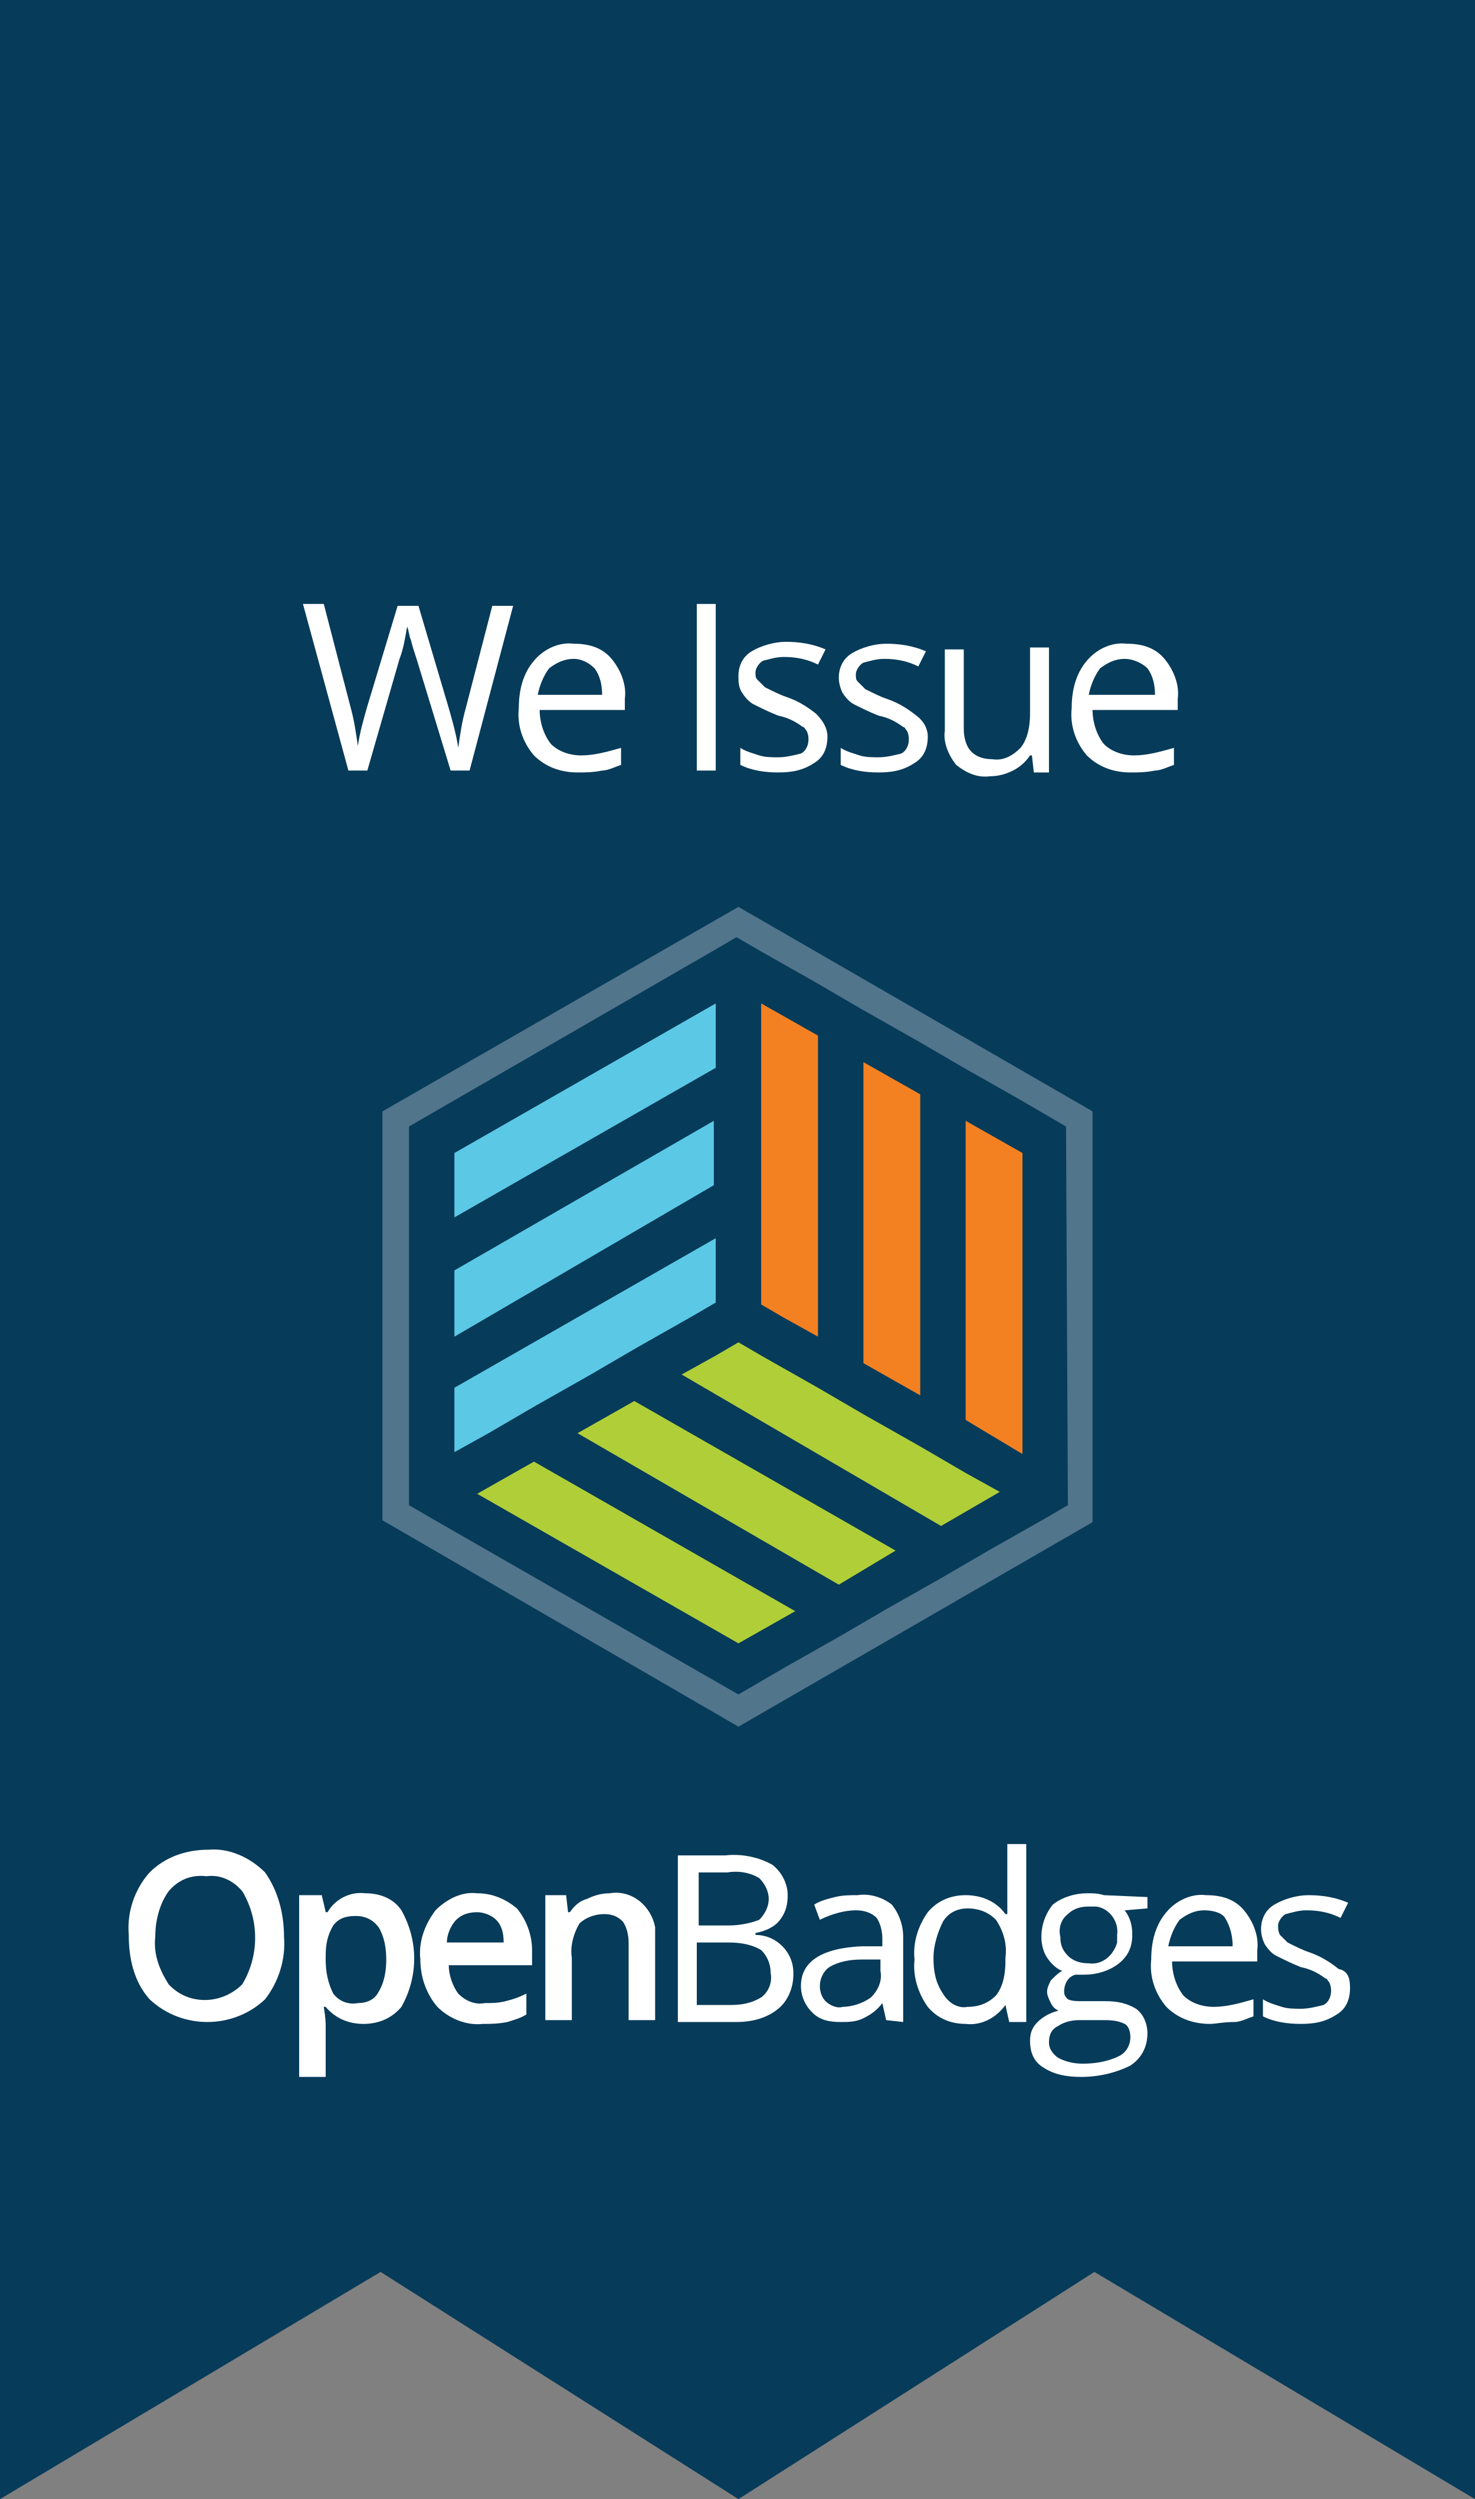
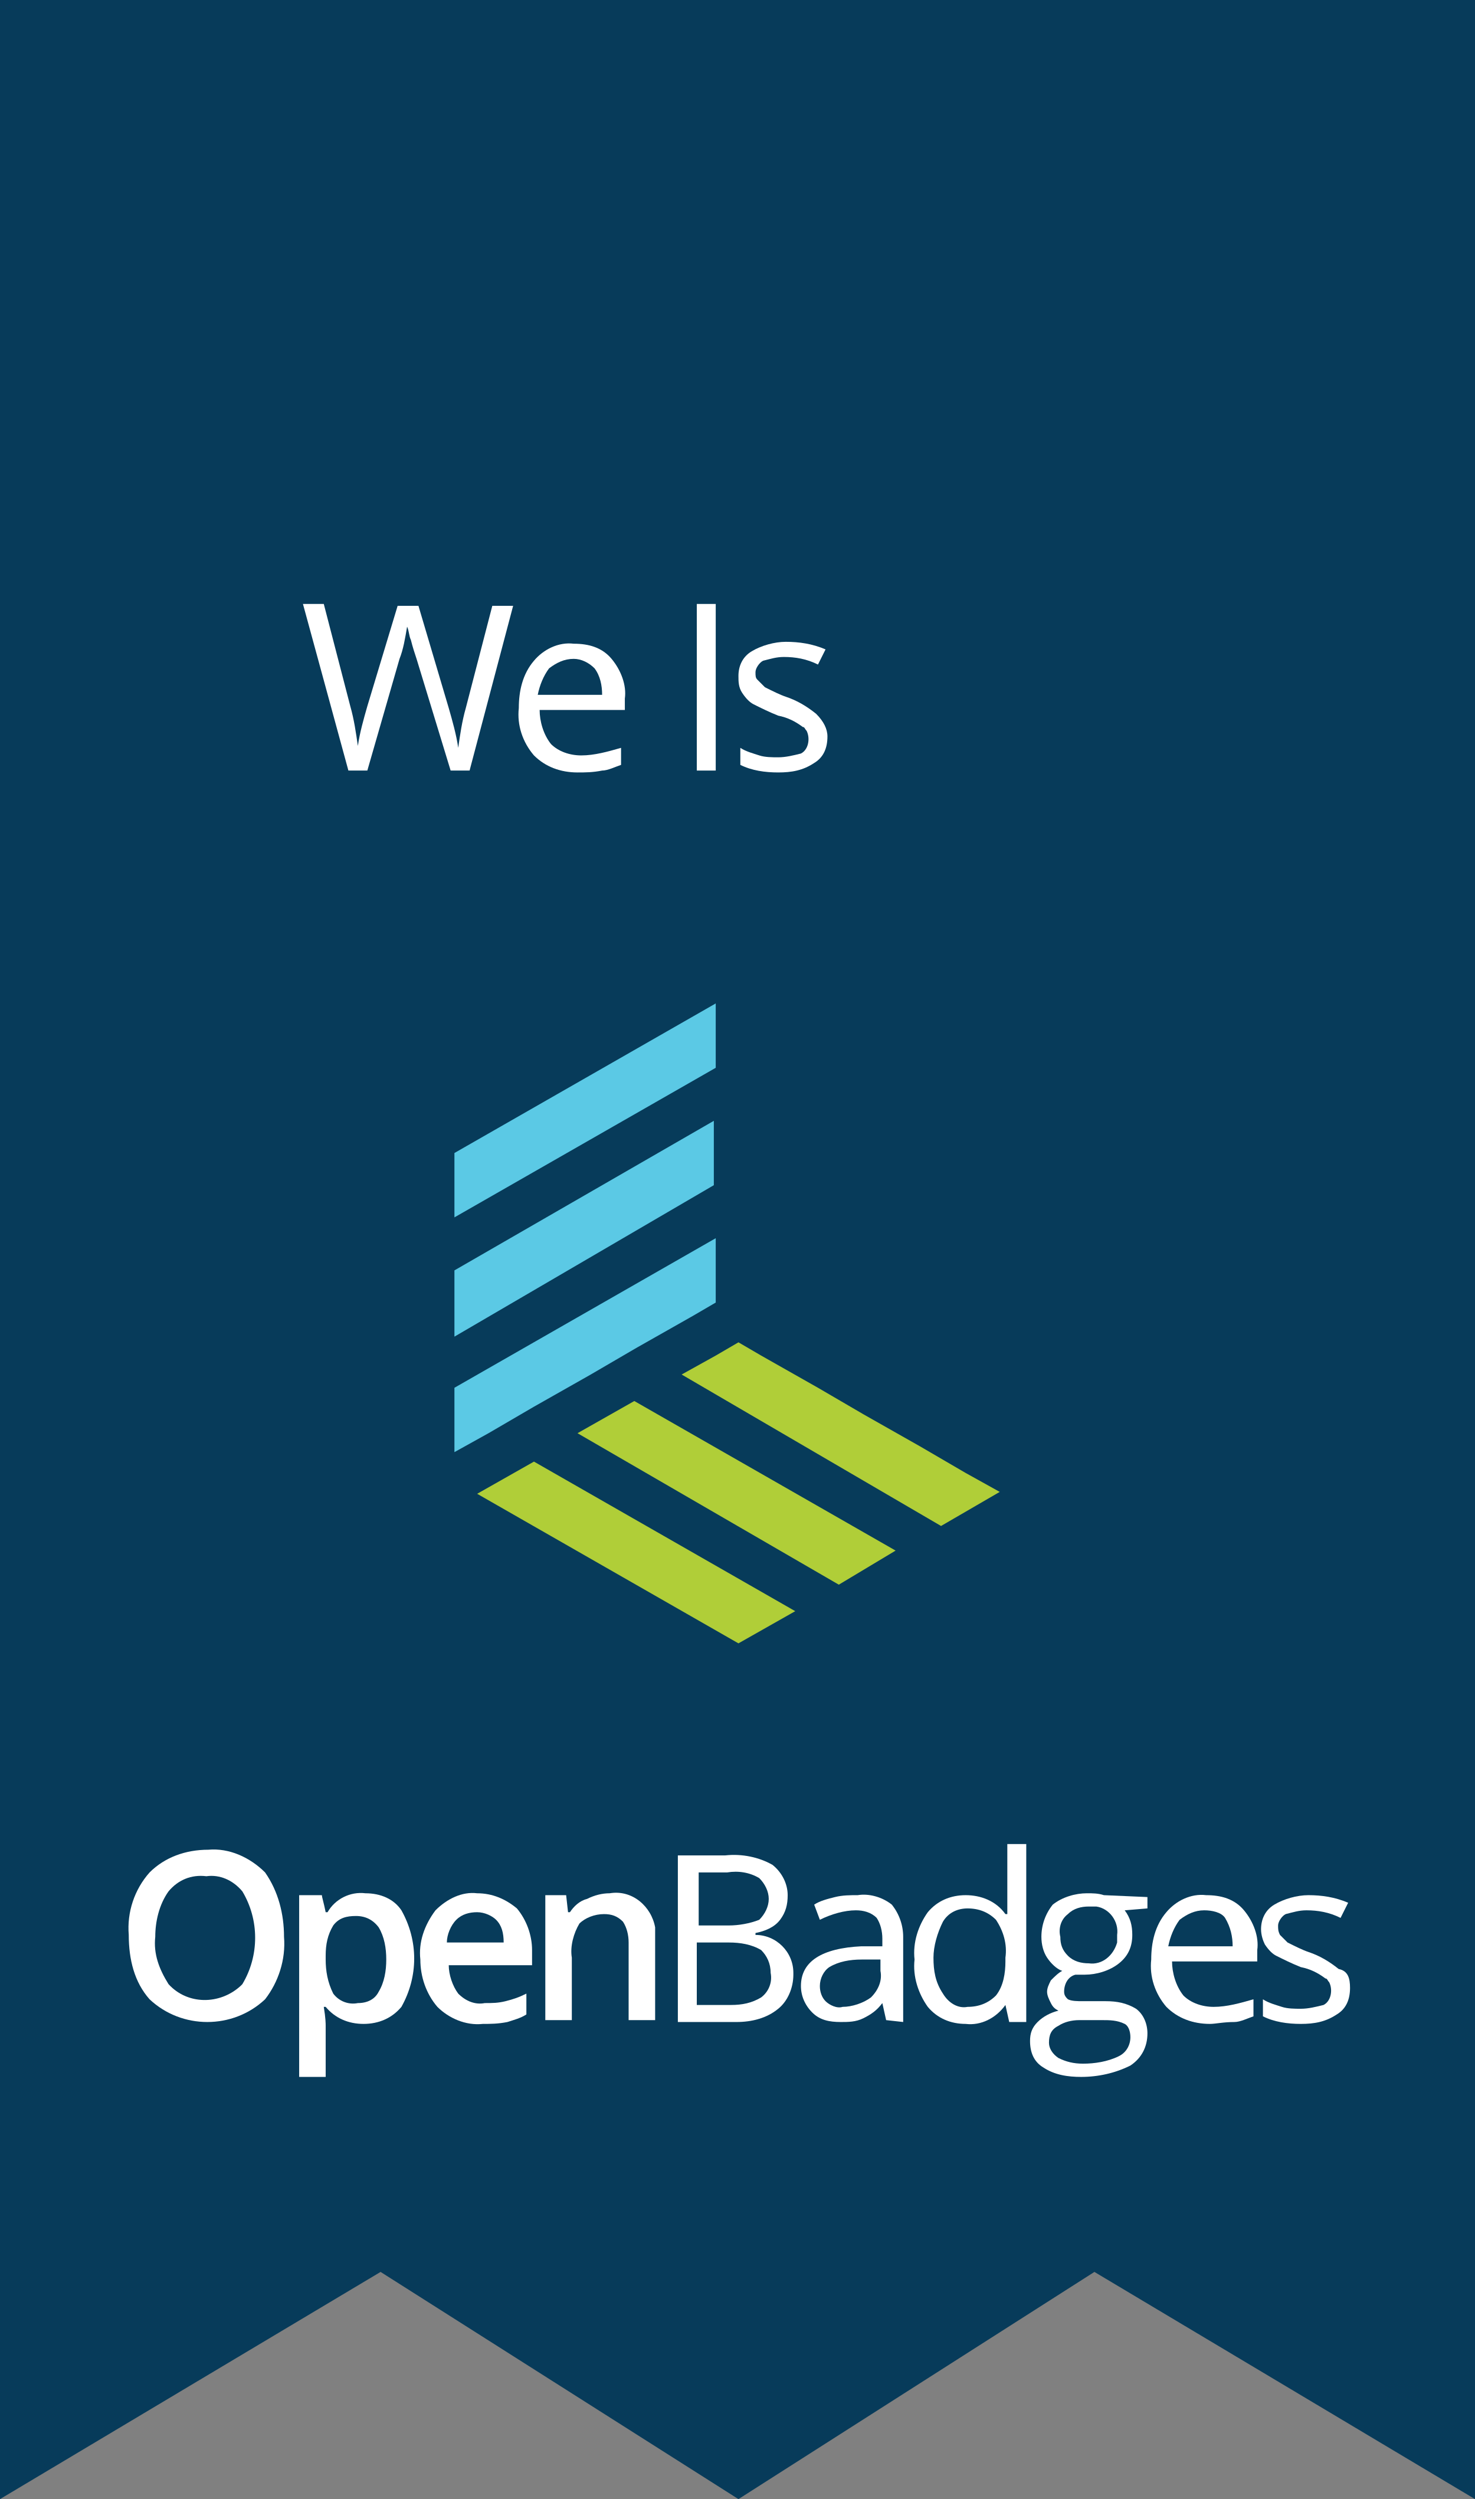
<svg xmlns="http://www.w3.org/2000/svg" version="1.1" id="Layer_1" x="0px" y="0px" viewBox="0 0 77.9 132" enable-background="new 0 0 77.9 132" xml:space="preserve">
  <rect x="0" y="0" width="77.9" height="132" fill="#808080" stroke="none" />
  <title>openbadges_pennant</title>
  <g>
    <polygon fill="#073B5A" points="77.9,132 57.8,120 39,132 20.1,120 0,132 0,0 77.9,0  " />
-     <path opacity="0.3" fill="#FFFFFF" enable-background="new    " d="M39,47.9L20.2,58.7v21.6L39,91.2l18.7-10.8V58.7L39,47.9z    M24,67.1l13.8-7.9v3.4L24,70.6V67.1L24,67.1z M50.9,75.1V59.2l3,1.7v15.9L50.9,75.1z M45.5,56.1l3,1.7v15.8l-3-1.7V56.1L45.5,56.1   z M40.1,53l3,1.7v15.9l-1.8-1l-1.2-0.7V53L40.1,53z M24,60.9L37.8,53v3.4L24,64.4V60.9z M37.8,65.4v3.4l-1.2,0.7l-3,1.7l-2.4,1.4   l-3,1.7l-2.4,1.4l-1.8,1v-3.5L37.8,65.4z M25.2,78.9l3-1.7L42,85.1l-3,1.7L25.2,78.9z M30.5,75.8l3-1.7L47.3,82l-3,1.7L30.5,75.8z    M35.9,72.7l1.8-1l1.2-0.7l1.2,0.7l3,1.7l2.4,1.4l3,1.7l2.4,1.4l1.8,1l-3,1.7L35.9,72.7z" />
-     <polygon fill="#F48121" points="39.3,51.4 39.3,69.2 54.6,78.7 54.6,59.5  " />
    <polygon fill="#B0CE38" points="54.2,78.8 38.7,87.7 22.9,79.2 39.5,69.6  " />
    <polygon fill="#5BC9E5" points="38.5,51.4 38.5,69.2 23.2,78.7 23.2,59.5  " />
    <path fill="#073B5A" d="M56.3,59.5l-2.4-1.4l-3-1.7L48.5,55l-3-1.7l-2.4-1.4l-3-1.7l-1.2-0.7l-1.2,0.7l-16.1,9.3v20l1.2,0.7   L39,89.5l2.4-1.4l3-1.7l2.4-1.4l3-1.7l2.4-1.4l3-1.7l1.2-0.7L56.3,59.5L56.3,59.5L56.3,59.5z M51,59.2l3,1.7v15.9L51,75V59.2z    M45.6,56.1l3,1.7v15.9l-3-1.7V56.1L45.6,56.1z M40.2,53l3,1.7v15.9l-1.8-1l-1.2-0.7V53L40.2,53z M24,60.9L37.8,53v3.4L24,64.3   V60.9z M24,67.1l13.7-7.9v3.4L24,70.6L24,67.1L24,67.1z M24,73.3l13.8-7.9v3.4l-1.2,0.7l-3,1.7l-2.4,1.4l-3,1.7l-2.4,1.4l-1.8,1   L24,73.3L24,73.3z M39,86.8l-13.8-7.9l3-1.7L42,85.1L39,86.8z M44.3,83.7l-13.8-8l3-1.7l13.8,7.9L44.3,83.7z M49.7,80.6L36,72.6   l1.8-1l1.2-0.7l1.2,0.7l3,1.7l2.4,1.4l3,1.7l2.4,1.4l1.8,1L49.7,80.6z" />
    <path fill="#FFFFFF" d="M24.8,40.7h-1L22,34.8c-0.1-0.3-0.2-0.6-0.3-1c-0.1-0.2-0.1-0.5-0.2-0.7c-0.1,0.6-0.2,1.2-0.4,1.7l-1.7,5.9   h-1L16,31.9h1.1l1.4,5.4c0.2,0.7,0.3,1.4,0.4,2.1c0.1-0.7,0.3-1.4,0.5-2.1l1.6-5.3h1.1l1.6,5.4c0.2,0.7,0.4,1.4,0.5,2.1   c0.1-0.7,0.2-1.4,0.4-2.1l1.4-5.4h1.1L24.8,40.7z" />
    <path fill="#FFFFFF" d="M30.5,40.8c-0.9,0-1.7-0.3-2.3-0.9c-0.6-0.7-0.9-1.6-0.8-2.5c0-0.9,0.2-1.8,0.8-2.5c0.5-0.6,1.3-1,2.1-0.9   c0.8,0,1.5,0.2,2,0.8c0.5,0.6,0.8,1.4,0.7,2.1v0.6h-4.5c0,0.6,0.2,1.3,0.6,1.8c0.4,0.4,1,0.6,1.6,0.6c0.7,0,1.4-0.2,2.1-0.4v0.9   c-0.3,0.1-0.7,0.3-1,0.3C31.3,40.8,30.9,40.8,30.5,40.8z M30.3,34.8c-0.5,0-0.9,0.2-1.3,0.5c-0.3,0.4-0.5,0.9-0.6,1.4h3.4   c0-0.5-0.1-1-0.4-1.4C31.1,35,30.7,34.8,30.3,34.8L30.3,34.8z" />
-     <path fill="#FFFFFF" d="M36.8,40.7v-8.8h1v8.8H36.8z" />
+     <path fill="#FFFFFF" d="M36.8,40.7v-8.8h1v8.8H36.8" />
    <path fill="#FFFFFF" d="M43.7,38.9c0,0.6-0.2,1.1-0.7,1.4c-0.6,0.4-1.2,0.5-1.9,0.5c-0.7,0-1.4-0.1-2-0.4v-0.9   c0.3,0.2,0.7,0.3,1,0.4c0.3,0.1,0.7,0.1,1,0.1c0.4,0,0.8-0.1,1.2-0.2c0.4-0.2,0.5-0.8,0.3-1.2c-0.1-0.1-0.1-0.2-0.2-0.2   c-0.4-0.3-0.8-0.5-1.3-0.6c-0.5-0.2-0.9-0.4-1.3-0.6c-0.2-0.1-0.4-0.3-0.6-0.6C39,36.3,39,36,39,35.7c0-0.5,0.2-1,0.7-1.3   c0.5-0.3,1.2-0.5,1.8-0.5c0.7,0,1.4,0.1,2.1,0.4l-0.4,0.8c-0.6-0.3-1.2-0.4-1.8-0.4c-0.4,0-0.7,0.1-1.1,0.2   c-0.2,0.1-0.4,0.4-0.4,0.6c0,0.2,0,0.3,0.1,0.4c0.1,0.1,0.3,0.3,0.4,0.4c0.4,0.2,0.8,0.4,1.1,0.5c0.6,0.2,1.1,0.5,1.6,0.9   C43.5,38.1,43.7,38.5,43.7,38.9z" />
-     <path fill="#FFFFFF" d="M49,38.9c0,0.6-0.2,1.1-0.7,1.4c-0.6,0.4-1.2,0.5-1.9,0.5c-0.7,0-1.4-0.1-2-0.4v-0.9c0.3,0.2,0.7,0.3,1,0.4   c0.3,0.1,0.7,0.1,1,0.1c0.4,0,0.8-0.1,1.2-0.2c0.4-0.2,0.5-0.8,0.3-1.2c-0.1-0.1-0.1-0.2-0.2-0.2c-0.4-0.3-0.8-0.5-1.3-0.6   c-0.5-0.2-0.9-0.4-1.3-0.6c-0.2-0.1-0.4-0.3-0.6-0.6c-0.1-0.2-0.2-0.5-0.2-0.8c0-0.5,0.2-1,0.7-1.3c0.5-0.3,1.2-0.5,1.8-0.5   c0.7,0,1.4,0.1,2.1,0.4l-0.4,0.8c-0.6-0.3-1.2-0.4-1.8-0.4c-0.4,0-0.7,0.1-1.1,0.2c-0.2,0.1-0.4,0.4-0.4,0.6c0,0.2,0,0.3,0.1,0.4   c0.1,0.1,0.3,0.3,0.4,0.4c0.4,0.2,0.8,0.4,1.1,0.5c0.6,0.2,1.1,0.5,1.6,0.9C48.8,38.1,49,38.5,49,38.9z" />
-     <path fill="#FFFFFF" d="M50.9,34.2v4.3c0,0.4,0.1,0.9,0.4,1.2c0.3,0.3,0.7,0.4,1.1,0.4c0.6,0.1,1.1-0.2,1.5-0.6   c0.4-0.5,0.5-1.2,0.5-1.8v-3.5h1v6.6h-0.8l-0.1-0.9h-0.1c-0.2,0.3-0.5,0.6-0.9,0.8c-0.4,0.2-0.8,0.3-1.2,0.3   c-0.7,0.1-1.3-0.2-1.8-0.6c-0.4-0.5-0.7-1.2-0.6-1.8v-4.3H50.9L50.9,34.2z" />
-     <path fill="#FFFFFF" d="M59.7,40.8c-0.9,0-1.7-0.3-2.3-0.9c-0.6-0.7-0.9-1.6-0.8-2.5c0-0.9,0.2-1.8,0.8-2.5c0.5-0.6,1.3-1,2.1-0.9   c0.8,0,1.5,0.2,2,0.8c0.5,0.6,0.8,1.4,0.7,2.1v0.6h-4.5c0,0.6,0.2,1.3,0.6,1.8c0.4,0.4,1,0.6,1.6,0.6c0.7,0,1.4-0.2,2.1-0.4v0.9   c-0.3,0.1-0.7,0.3-1,0.3C60.5,40.8,60.1,40.8,59.7,40.8z M59.4,34.8c-0.5,0-0.9,0.2-1.3,0.5c-0.3,0.4-0.5,0.9-0.6,1.4H61   c0-0.5-0.1-1-0.4-1.4C60.3,35,59.8,34.8,59.4,34.8L59.4,34.8z" />
    <path fill="#FFFFFF" d="M15,102.3c0.1,1.2-0.3,2.4-1,3.3c-1.7,1.6-4.4,1.6-6.1,0c-0.8-0.9-1.1-2.1-1.1-3.4   c-0.1-1.2,0.3-2.4,1.1-3.3c0.8-0.8,1.9-1.2,3.1-1.2c1.1-0.1,2.2,0.4,3,1.2C14.7,99.9,15,101.1,15,102.3z M8.2,102.3   c-0.1,0.9,0.2,1.7,0.7,2.5c1,1.1,2.7,1.1,3.8,0.1c0,0,0.1-0.1,0.1-0.1c0.9-1.5,0.9-3.4,0-4.9c-0.5-0.6-1.2-0.9-1.9-0.8   c-0.8-0.1-1.5,0.2-2,0.8C8.4,100.6,8.2,101.5,8.2,102.3L8.2,102.3z" />
    <path fill="#FFFFFF" d="M19.2,106.9c-0.8,0-1.5-0.3-2-0.9h-0.1c0.1,0.6,0.1,0.9,0.1,1v2.7h-1.4v-9.6H17c0,0.1,0.1,0.4,0.2,0.9h0.1   c0.4-0.7,1.2-1.1,2-1c0.8,0,1.5,0.3,1.9,0.9c0.9,1.6,0.9,3.5,0,5.1C20.7,106.6,20,106.9,19.2,106.9z M18.8,101.2   c-0.5,0-0.9,0.1-1.2,0.5c-0.3,0.5-0.4,1-0.4,1.6v0.2c0,0.6,0.1,1.2,0.4,1.8c0.3,0.4,0.8,0.6,1.3,0.5c0.5,0,0.9-0.2,1.1-0.6   c0.3-0.5,0.4-1.1,0.4-1.7c0-0.6-0.1-1.2-0.4-1.7C19.7,101.4,19.3,101.2,18.8,101.2z" />
    <path fill="#FFFFFF" d="M25.5,106.9c-0.9,0.1-1.8-0.3-2.4-0.9c-0.6-0.7-0.9-1.6-0.9-2.5c-0.1-0.9,0.2-1.8,0.8-2.6   c0.6-0.6,1.4-1,2.2-0.9c0.8,0,1.5,0.3,2.1,0.8c0.5,0.6,0.8,1.4,0.8,2.2v0.8h-4.4c0,0.5,0.2,1.1,0.5,1.5c0.4,0.4,0.9,0.6,1.4,0.5   c0.4,0,0.7,0,1.1-0.1c0.4-0.1,0.7-0.2,1.1-0.4v1.1c-0.3,0.2-0.7,0.3-1,0.4C26.3,106.9,25.9,106.9,25.5,106.9z M25.2,101   c-0.4,0-0.8,0.1-1.1,0.4c-0.3,0.3-0.5,0.8-0.5,1.2h3c0-0.5-0.1-0.9-0.4-1.2C26,101.2,25.6,101,25.2,101L25.2,101z" />
    <path fill="#FFFFFF" d="M34.6,106.7h-1.4v-4.1c0-0.4-0.1-0.8-0.3-1.1c-0.3-0.3-0.6-0.4-1-0.4c-0.5,0-1,0.2-1.3,0.5   c-0.3,0.5-0.5,1.2-0.4,1.8v3.3h-1.4v-6.6h1.1L30,101h0.1c0.2-0.3,0.5-0.6,0.9-0.7c0.4-0.2,0.8-0.3,1.2-0.3c1.2-0.2,2.2,0.7,2.4,1.8   c0,0.2,0,0.4,0,0.6L34.6,106.7L34.6,106.7z" />
    <path fill="#FFFFFF" d="M35.8,98h2.5c0.9-0.1,1.8,0.1,2.5,0.5c0.5,0.4,0.8,1,0.8,1.6c0,0.5-0.1,0.9-0.4,1.3   c-0.3,0.4-0.8,0.6-1.3,0.7v0.1c1.1,0,2,0.9,2,2c0,0,0,0.1,0,0.1c0,0.7-0.3,1.4-0.8,1.8c-0.6,0.5-1.4,0.7-2.2,0.7h-3.1L35.8,98   L35.8,98z M36.8,101.7h1.7c0.5,0,1.1-0.1,1.6-0.3c0.3-0.3,0.5-0.7,0.5-1.1c0-0.4-0.2-0.8-0.5-1.1c-0.5-0.3-1.1-0.4-1.7-0.3h-1.5   V101.7z M36.8,102.6v3.3h1.8c0.6,0,1.1-0.1,1.6-0.4c0.4-0.3,0.6-0.8,0.5-1.3c0-0.5-0.2-0.9-0.5-1.2c-0.5-0.3-1.1-0.4-1.7-0.4   L36.8,102.6L36.8,102.6z" />
    <path fill="#FFFFFF" d="M46.8,106.7l-0.2-0.9l0,0c-0.3,0.4-0.6,0.6-1,0.8c-0.4,0.2-0.8,0.2-1.2,0.2c-0.6,0-1.1-0.1-1.5-0.5   c-0.4-0.4-0.6-0.9-0.6-1.4c0-1.3,1.1-2,3.2-2.1h1.1v-0.4c0-0.4-0.1-0.8-0.3-1.1c-0.3-0.3-0.7-0.4-1.1-0.4c-0.6,0-1.3,0.2-1.9,0.5   l-0.3-0.8c0.3-0.2,0.7-0.3,1.1-0.4c0.4-0.1,0.8-0.1,1.2-0.1c0.6-0.1,1.3,0.1,1.8,0.5c0.4,0.5,0.6,1.1,0.6,1.7v4.5L46.8,106.7   L46.8,106.7z M44.5,106c0.5,0,1.1-0.2,1.5-0.5c0.4-0.4,0.6-0.9,0.5-1.4v-0.6h-1c-0.6,0-1.2,0.1-1.7,0.4c-0.3,0.2-0.5,0.6-0.5,1   c0,0.3,0.1,0.6,0.3,0.8C43.8,105.9,44.2,106.1,44.5,106z" />
    <path fill="#FFFFFF" d="M53.1,105.9L53.1,105.9c-0.5,0.7-1.3,1.1-2.1,1c-0.8,0-1.5-0.3-2-0.9c-0.5-0.7-0.8-1.6-0.7-2.5   c-0.1-0.9,0.2-1.8,0.7-2.5c0.5-0.6,1.2-0.9,2-0.9c0.8,0,1.6,0.3,2.1,1h0.1v-0.5v-0.5v-2.7h1v9.4h-0.9L53.1,105.9z M51.1,106   c0.6,0,1.1-0.2,1.5-0.6c0.4-0.5,0.5-1.2,0.5-1.8v-0.2c0.1-0.7-0.1-1.4-0.5-2c-0.4-0.4-0.9-0.6-1.5-0.6c-0.5,0-1,0.2-1.3,0.7   c-0.3,0.6-0.5,1.3-0.5,1.9c0,0.7,0.1,1.3,0.5,1.9C50.1,105.8,50.6,106.1,51.1,106L51.1,106z" />
    <path fill="#FFFFFF" d="M60.6,100.2v0.6l-1.2,0.1c0.3,0.4,0.4,0.8,0.4,1.3c0,0.6-0.2,1.1-0.7,1.5c-0.5,0.4-1.2,0.6-1.8,0.6   c-0.2,0-0.4,0-0.5,0c-0.4,0.1-0.6,0.5-0.6,0.9c0,0.2,0.1,0.3,0.2,0.4c0.2,0.1,0.5,0.1,0.8,0.1h1.2c0.6,0,1.1,0.1,1.6,0.4   c0.4,0.3,0.6,0.8,0.6,1.3c0,0.7-0.3,1.3-0.9,1.7c-0.8,0.4-1.7,0.6-2.6,0.6c-0.7,0-1.4-0.1-2-0.5c-0.5-0.3-0.7-0.8-0.7-1.4   c0-0.4,0.1-0.7,0.4-1c0.3-0.3,0.7-0.5,1.1-0.6c-0.2-0.1-0.3-0.2-0.4-0.4c-0.1-0.2-0.2-0.4-0.2-0.6c0-0.2,0.1-0.4,0.2-0.6   c0.2-0.2,0.4-0.4,0.6-0.5c-0.3-0.1-0.6-0.4-0.8-0.7c-0.2-0.3-0.3-0.7-0.3-1.1c0-0.6,0.2-1.2,0.6-1.7c0.5-0.4,1.2-0.6,1.8-0.6   c0.3,0,0.6,0,0.9,0.1L60.6,100.2L60.6,100.2z M55.4,107.9c0,0.3,0.2,0.6,0.5,0.8c0.4,0.2,0.8,0.3,1.3,0.3c0.6,0,1.3-0.1,1.9-0.4   c0.4-0.2,0.6-0.6,0.6-1c0-0.3-0.1-0.6-0.3-0.7c-0.4-0.2-0.8-0.2-1.2-0.2h-1.2c-0.4,0-0.8,0.1-1.1,0.3   C55.5,107.2,55.4,107.5,55.4,107.9L55.4,107.9z M56,102.3c0,0.4,0.1,0.7,0.4,1c0.3,0.3,0.7,0.4,1.1,0.4c0.7,0.1,1.3-0.4,1.5-1.1   c0-0.1,0-0.2,0-0.4c0.1-0.7-0.4-1.4-1.1-1.5c-0.1,0-0.2,0-0.4,0c-0.4,0-0.8,0.1-1.1,0.4C56,101.4,55.9,101.9,56,102.3z" />
    <path fill="#FFFFFF" d="M63.9,106.9c-0.9,0-1.7-0.3-2.3-0.9c-0.6-0.7-0.9-1.6-0.8-2.5c0-0.9,0.2-1.8,0.8-2.5c0.5-0.6,1.3-1,2.1-0.9   c0.8,0,1.5,0.2,2,0.8c0.5,0.6,0.8,1.4,0.7,2.1v0.6h-4.5c0,0.6,0.2,1.3,0.6,1.8c0.4,0.4,1,0.6,1.6,0.6c0.7,0,1.4-0.2,2.1-0.4v0.9   c-0.3,0.1-0.7,0.3-1,0.3C64.6,106.8,64.2,106.9,63.9,106.9z M63.6,100.9c-0.5,0-0.9,0.2-1.3,0.5c-0.3,0.4-0.5,0.9-0.6,1.4h3.4   c0-0.5-0.1-1-0.4-1.5C64.5,101,64,100.9,63.6,100.9L63.6,100.9z" />
    <path fill="#FFFFFF" d="M71.3,105c0,0.6-0.2,1.1-0.7,1.4c-0.6,0.4-1.2,0.5-1.9,0.5c-0.7,0-1.4-0.1-2-0.4v-0.9   c0.3,0.2,0.7,0.3,1,0.4c0.3,0.1,0.7,0.1,1,0.1c0.4,0,0.8-0.1,1.2-0.2c0.4-0.2,0.5-0.8,0.3-1.2c-0.1-0.1-0.1-0.2-0.2-0.2   c-0.4-0.3-0.8-0.5-1.3-0.6c-0.5-0.2-0.9-0.4-1.3-0.6c-0.2-0.1-0.4-0.3-0.6-0.6c-0.1-0.2-0.2-0.5-0.2-0.8c0-0.5,0.2-1,0.7-1.3   c0.5-0.3,1.2-0.5,1.8-0.5c0.7,0,1.4,0.1,2.1,0.4l-0.4,0.8c-0.6-0.3-1.2-0.4-1.8-0.4c-0.4,0-0.7,0.1-1.1,0.2   c-0.2,0.1-0.4,0.4-0.4,0.6c0,0.2,0,0.3,0.1,0.5c0.1,0.1,0.3,0.3,0.4,0.4c0.4,0.2,0.8,0.4,1.1,0.5c0.6,0.2,1.1,0.5,1.6,0.9   C71.2,104.1,71.3,104.5,71.3,105z" />
  </g>
</svg>